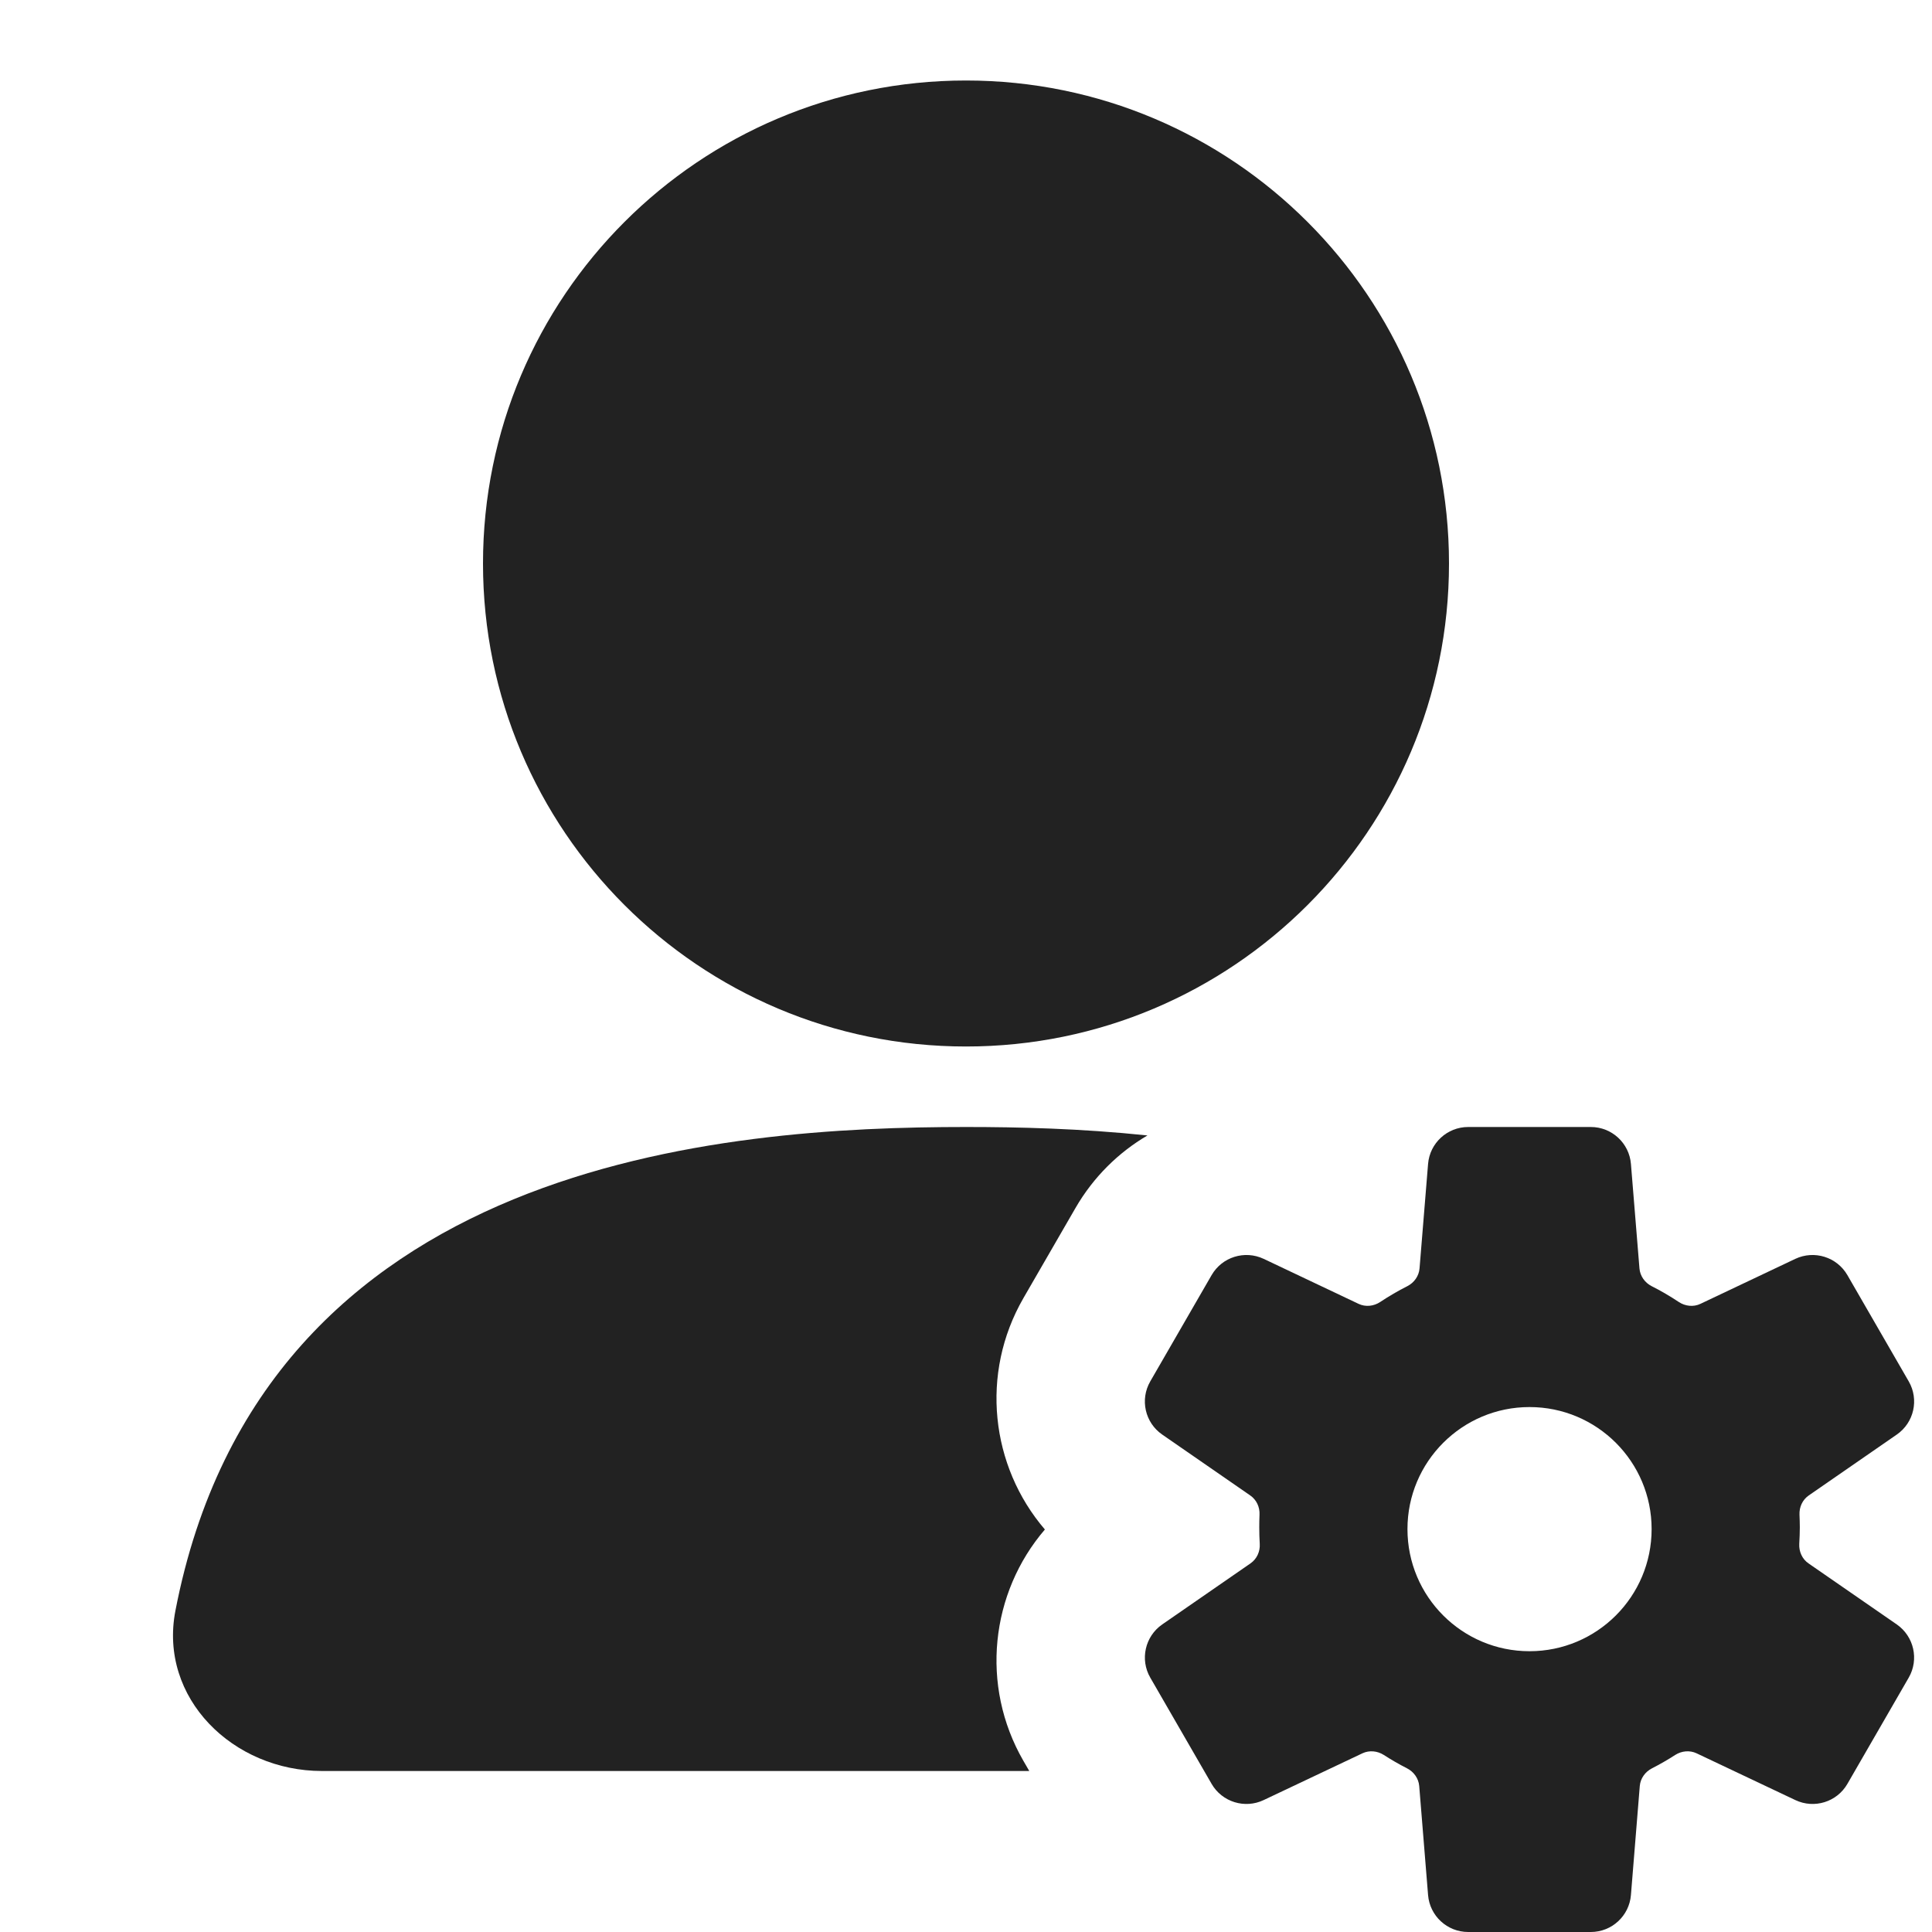
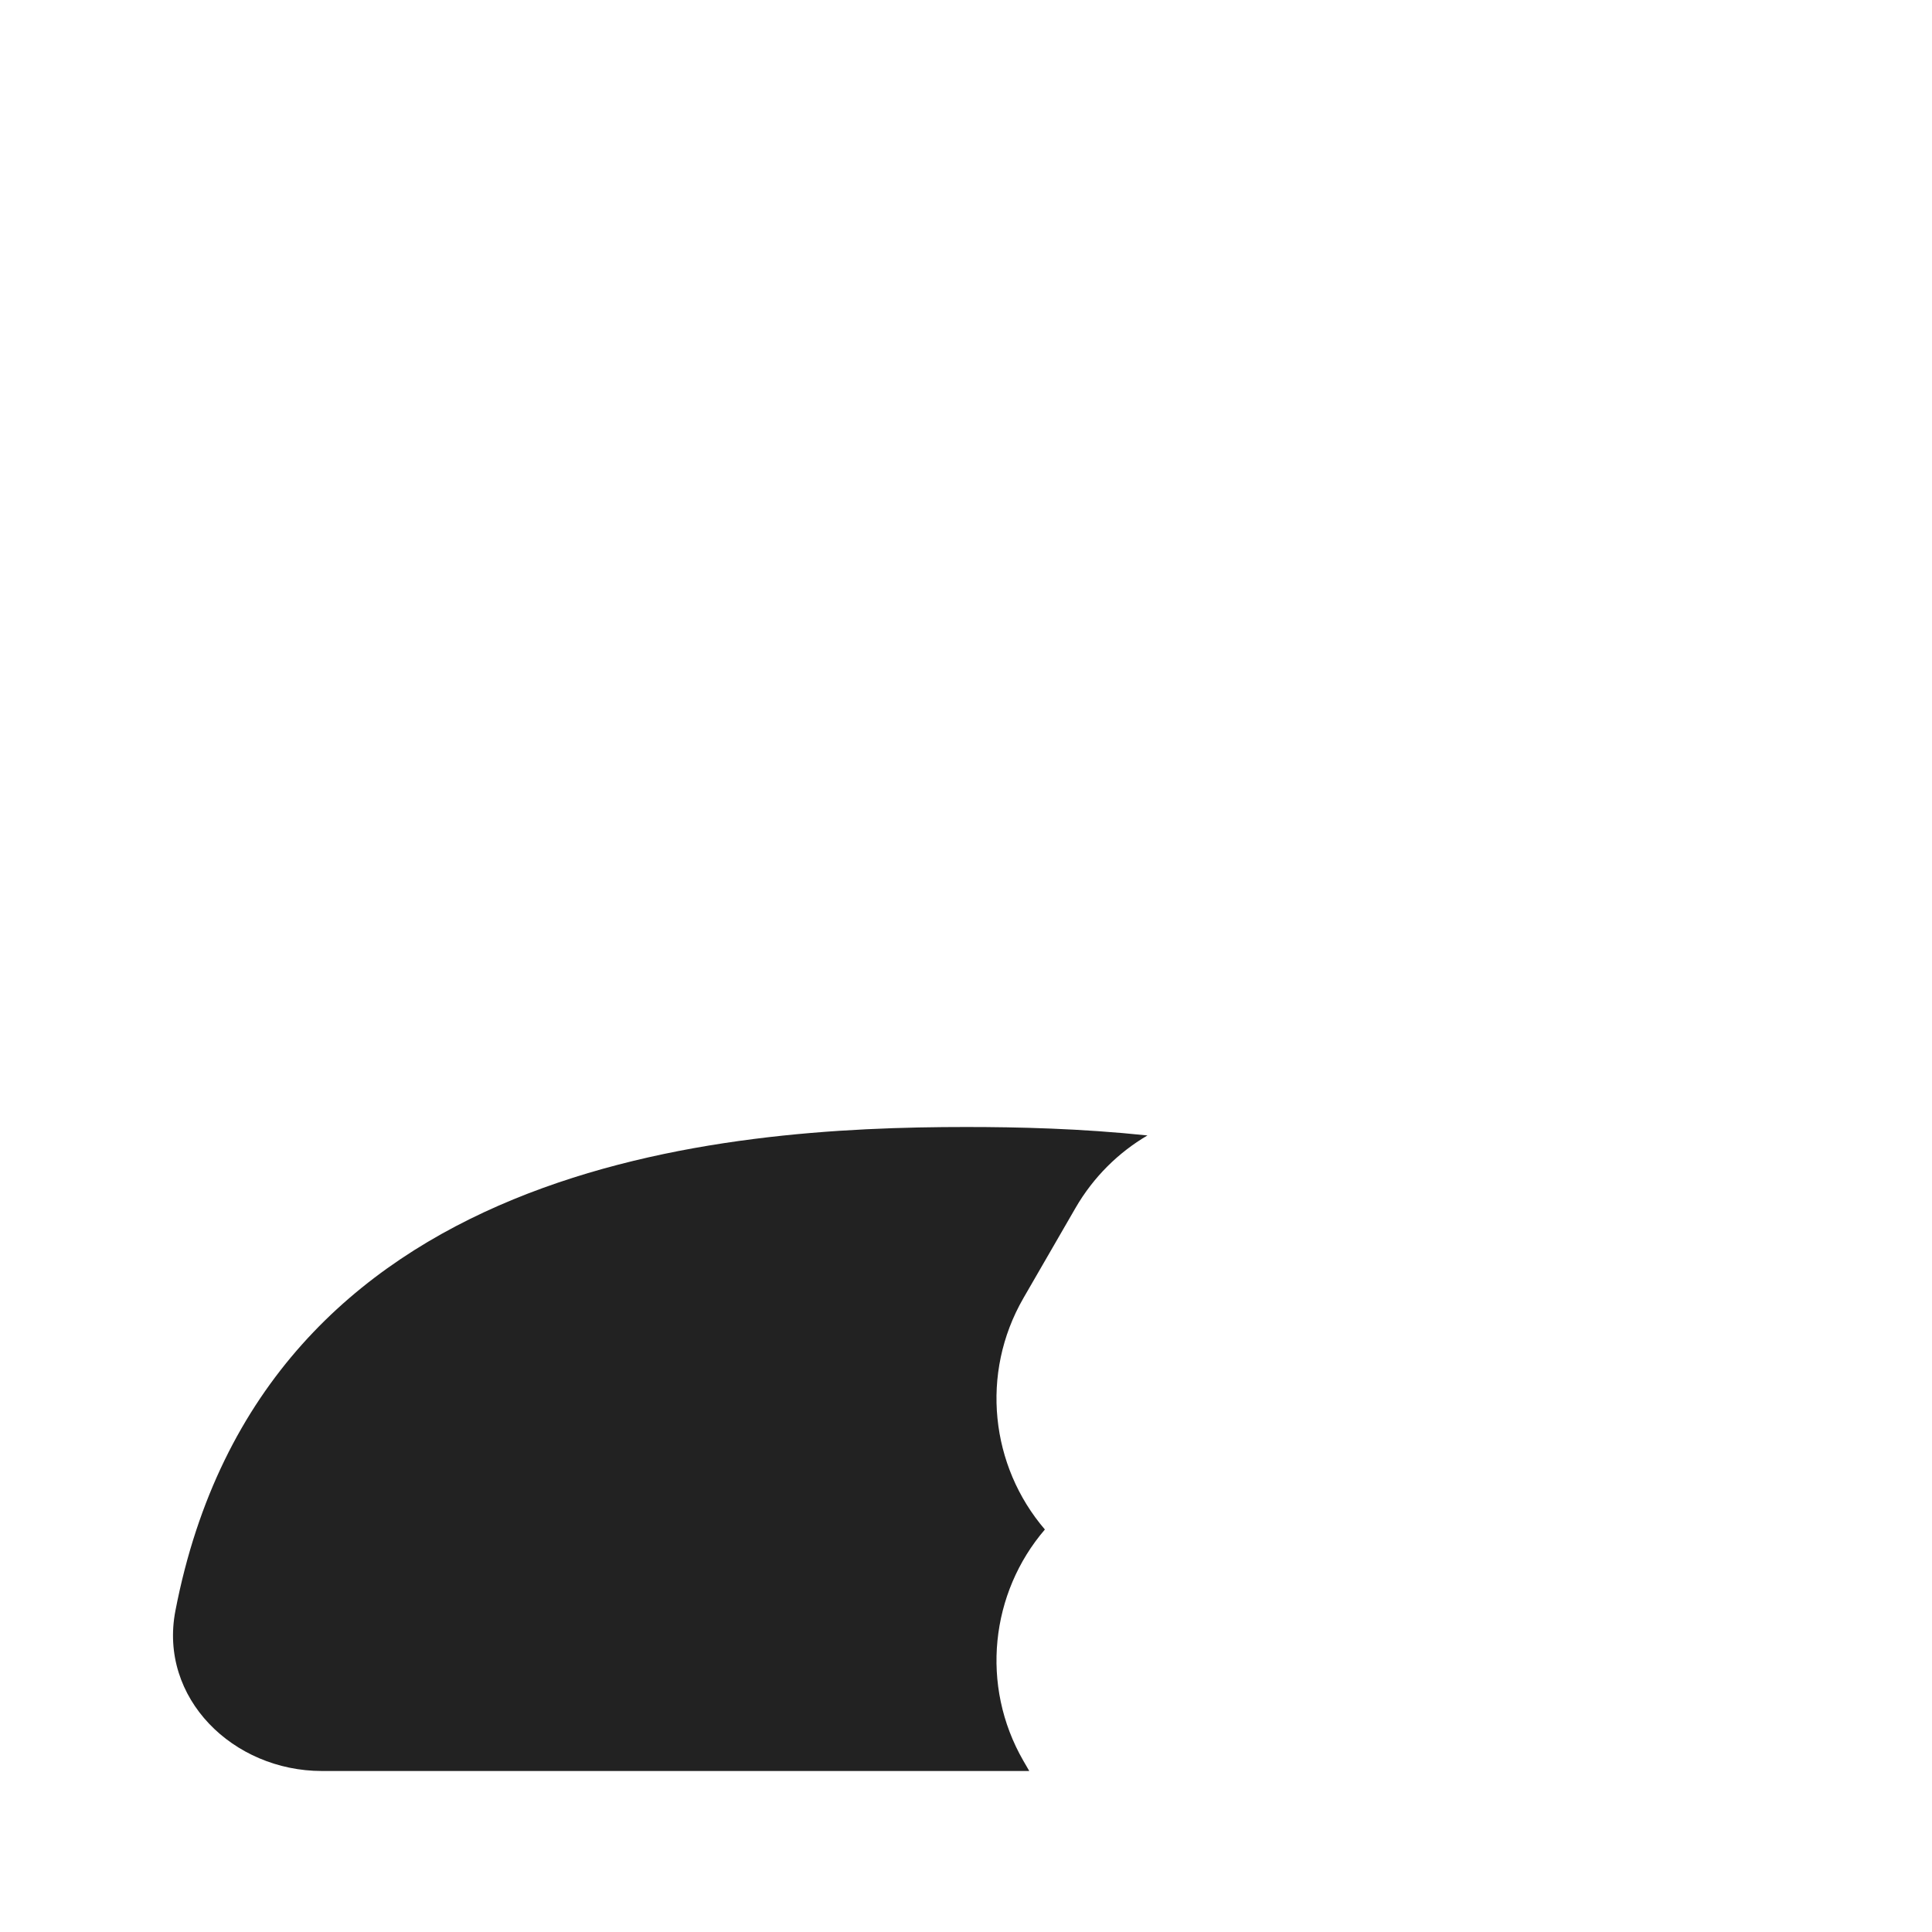
<svg xmlns="http://www.w3.org/2000/svg" width="24" height="24" viewBox="0 0 24 24" fill="none">
-   <path d="M18 7C18 10.314 15.314 13 12 13C8.686 13 6 10.314 6 7C6 3.686 8.686 1 12 1C15.314 1 18 3.686 18 7Z" fill="#222222" />
-   <path fill-rule="evenodd" clip-rule="evenodd" d="M17.74 14.459C17.761 14.2 17.978 14 18.238 14H19.762C20.022 14 20.239 14.2 20.26 14.459L20.366 15.757C20.374 15.852 20.433 15.934 20.517 15.977C20.634 16.036 20.747 16.102 20.855 16.174C20.935 16.227 21.037 16.238 21.123 16.197L22.302 15.638C22.538 15.527 22.819 15.615 22.949 15.84L23.711 17.16C23.841 17.385 23.777 17.673 23.562 17.821L22.469 18.577C22.391 18.631 22.35 18.721 22.354 18.816C22.356 18.868 22.358 18.92 22.358 18.973C22.358 19.042 22.355 19.11 22.351 19.178C22.346 19.274 22.387 19.367 22.466 19.421L23.562 20.179C23.776 20.327 23.841 20.615 23.711 20.84L22.949 22.16C22.819 22.385 22.538 22.473 22.302 22.361L21.075 21.78C20.99 21.74 20.89 21.75 20.811 21.8C20.718 21.86 20.621 21.916 20.521 21.967C20.437 22.01 20.378 22.092 20.37 22.186L20.26 23.541C20.239 23.8 20.022 24 19.762 24H18.238C17.978 24 17.761 23.8 17.74 23.541L17.63 22.186C17.622 22.092 17.563 22.01 17.479 21.967C17.379 21.916 17.282 21.86 17.189 21.8C17.11 21.75 17.01 21.74 16.925 21.78L15.698 22.361C15.463 22.473 15.181 22.385 15.051 22.16L14.289 20.84C14.159 20.615 14.224 20.327 14.438 20.179L15.534 19.421C15.613 19.366 15.655 19.274 15.649 19.178C15.645 19.11 15.643 19.042 15.643 18.973C15.643 18.92 15.644 18.868 15.646 18.816C15.651 18.722 15.609 18.631 15.531 18.577L14.438 17.821C14.223 17.673 14.159 17.385 14.289 17.16L15.051 15.84C15.181 15.615 15.462 15.527 15.698 15.638L16.877 16.197C16.963 16.238 17.065 16.227 17.145 16.174C17.253 16.102 17.366 16.036 17.483 15.977C17.567 15.934 17.626 15.852 17.634 15.757L17.74 14.459ZM19 20.512C19.838 20.512 20.517 19.833 20.517 18.995C20.517 18.158 19.838 17.479 19 17.479C18.163 17.479 17.484 18.158 17.484 18.995C17.484 19.833 18.163 20.512 19 20.512Z" fill="#222222" />
  <path d="M12 14C12.647 14 13.423 14.018 14.254 14.105C13.893 14.317 13.582 14.622 13.359 15.008L12.713 16.126C12.173 17.062 12.305 18.213 12.98 19C12.305 19.786 12.173 20.938 12.713 21.874L12.786 22H4C2.895 22 1.969 21.094 2.179 20.009C3.264 14.395 9.015 14 12 14Z" fill="#222222" />
</svg>